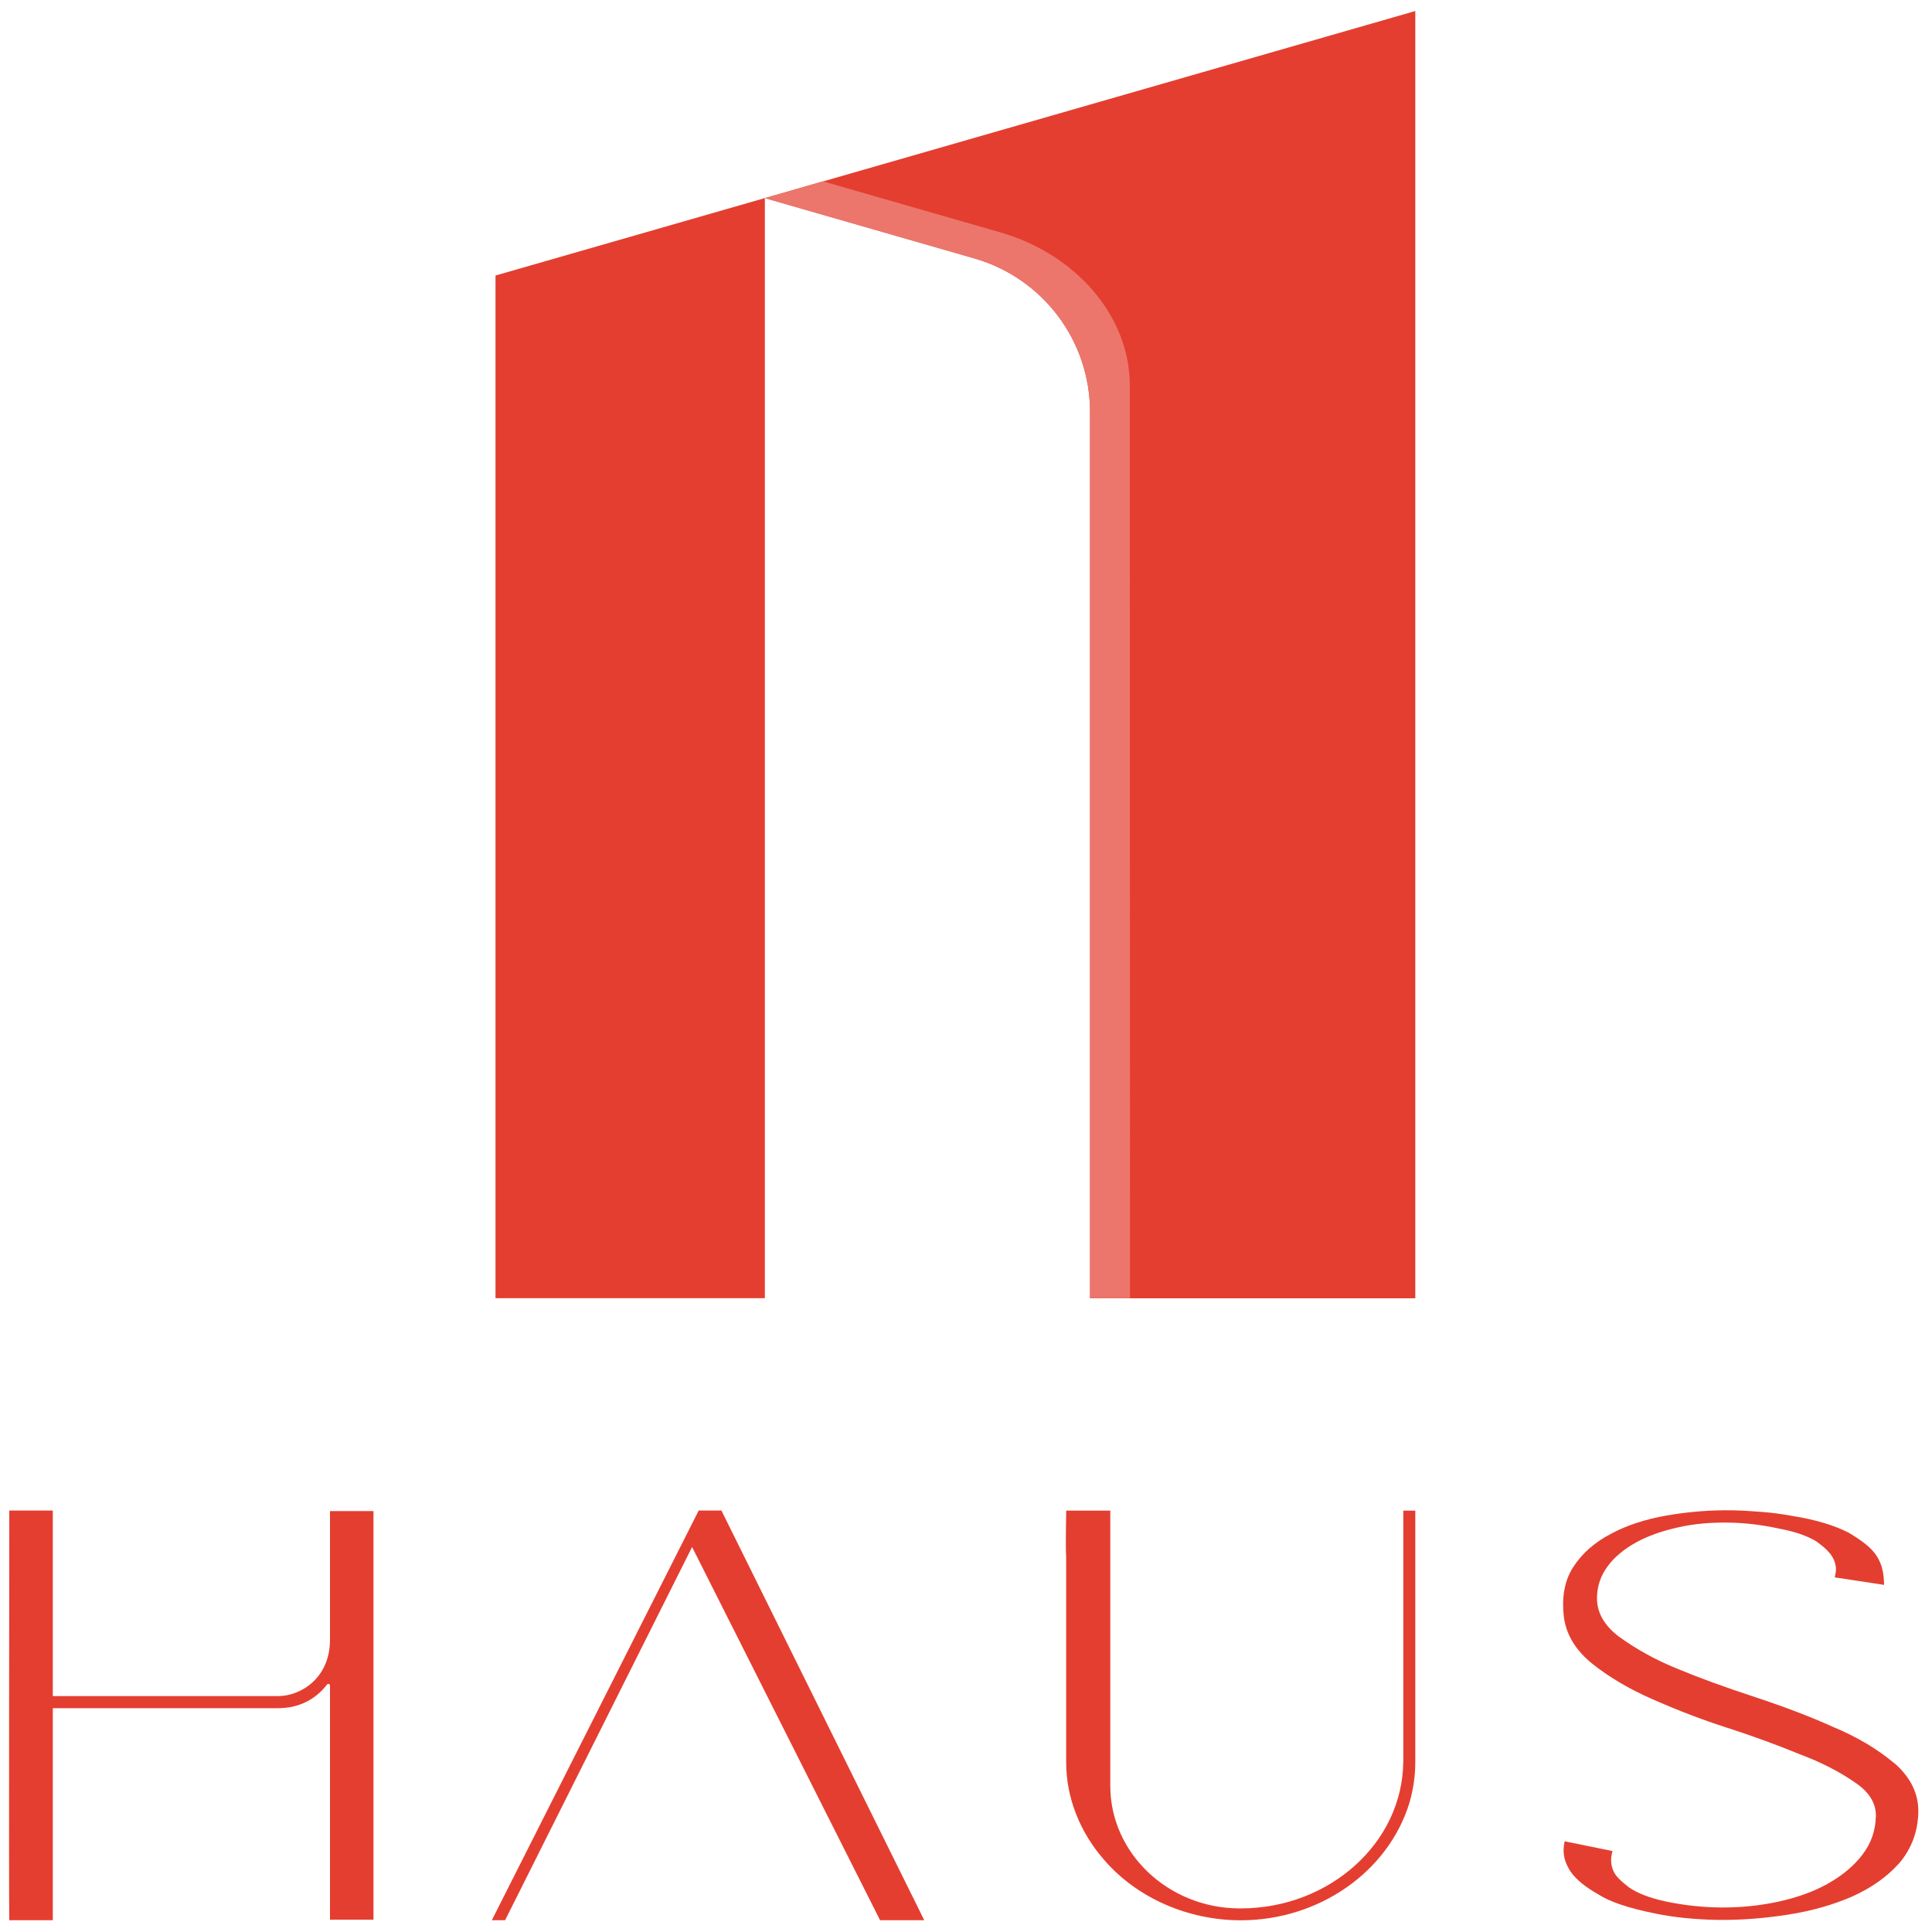
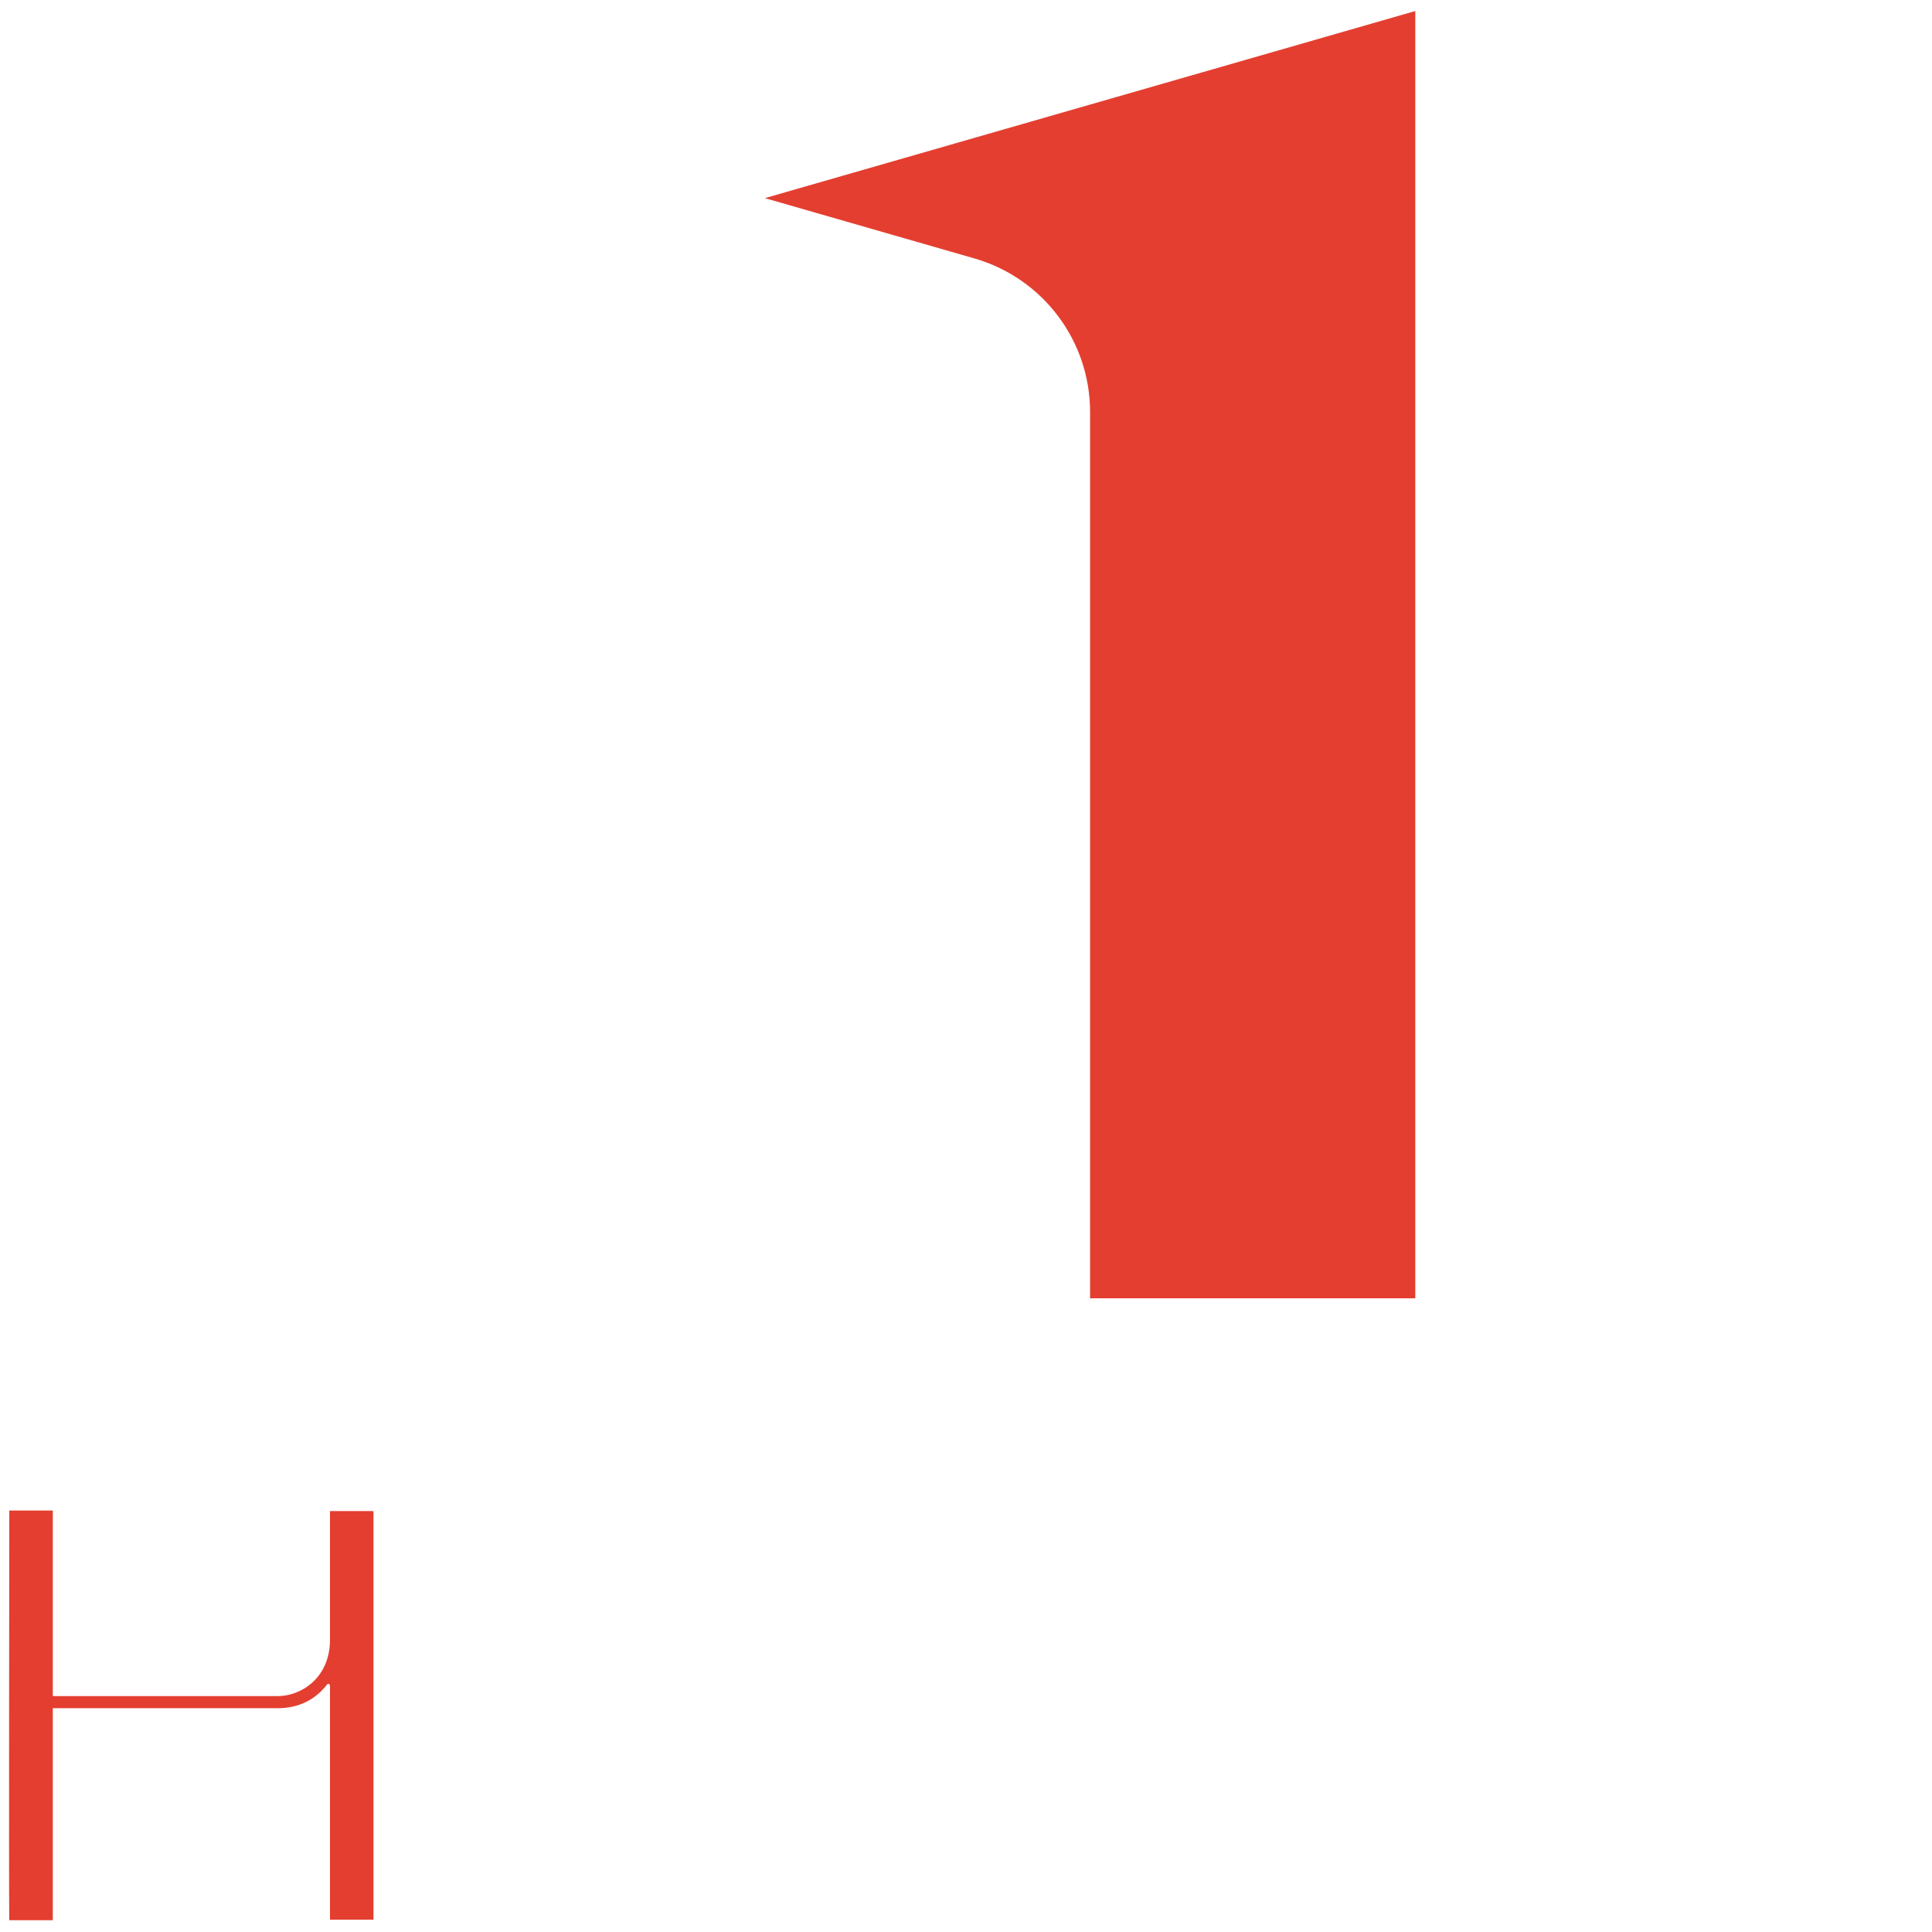
<svg xmlns="http://www.w3.org/2000/svg" width="85" height="85" viewBox="0 0 85 85" fill="none">
-   <path d="M61.737 77.513C61.71 81.068 58.5 83.962 54.584 83.962H54.501C51.383 83.938 48.848 81.52 48.848 78.573V66.46H46.907V66.591C46.907 66.591 46.876 68.141 46.907 68.511V77.54C46.907 79.09 47.512 80.628 48.61 81.865C50.041 83.507 52.275 84.485 54.587 84.485C58.023 84.485 61.074 82.361 62.01 79.316C62.181 78.72 62.267 78.13 62.267 77.516V66.46H61.741V77.516L61.737 77.513Z" fill="#E43E30" />
-   <path d="M83.325 77.562C82.57 76.932 81.692 76.413 80.65 75.978C79.656 75.529 78.54 75.104 77.238 74.673C75.819 74.206 74.765 73.82 73.817 73.426C72.863 73.041 72.016 72.576 71.23 72.008C70.573 71.513 70.249 70.932 70.261 70.281C70.27 69.77 70.426 69.321 70.735 68.902C71.029 68.505 71.463 68.144 71.992 67.854C72.502 67.576 73.105 67.359 73.832 67.197C74.52 67.041 75.257 66.974 76.085 66.989C76.807 67.001 77.547 67.093 78.284 67.255C78.959 67.38 79.509 67.57 79.916 67.817C80.277 68.077 80.497 68.294 80.616 68.496C80.76 68.746 80.806 68.994 80.754 69.239L80.72 69.397L82.894 69.728L82.885 69.547C82.863 69.077 82.747 68.707 82.518 68.386C82.31 68.092 81.949 67.799 81.344 67.438C80.717 67.111 79.861 66.854 78.871 66.698C78.4 66.61 77.981 66.555 77.55 66.521L77.467 66.515C77.051 66.484 76.657 66.454 76.235 66.448C75.269 66.43 74.321 66.506 73.337 66.674C72.392 66.839 71.567 67.108 70.888 67.475C70.166 67.848 69.607 68.34 69.225 68.93C68.84 69.523 68.702 70.241 68.803 71.131C68.904 71.922 69.329 72.619 70.069 73.209C70.802 73.793 71.692 74.316 72.716 74.765C73.85 75.263 74.921 75.673 75.99 76.015C77.085 76.367 78.161 76.761 79.192 77.183C80.1 77.522 80.937 77.95 81.616 78.424C82.234 78.837 82.539 79.332 82.53 79.894C82.518 80.536 82.325 81.092 81.94 81.597C81.564 82.089 81.069 82.504 80.427 82.868C79.818 83.214 79.097 83.477 78.222 83.669C76.633 84.011 74.921 84.005 73.273 83.654C72.576 83.504 72.01 83.284 71.643 83.018C71.276 82.731 71.087 82.532 70.998 82.346C70.882 82.107 70.854 81.838 70.912 81.572L70.943 81.438L68.837 81.01L68.812 81.16C68.745 81.581 68.843 81.966 69.121 82.373C69.35 82.694 69.751 83.021 70.31 83.339C70.83 83.675 71.649 83.95 72.82 84.186C73.627 84.354 74.544 84.448 75.541 84.467C75.639 84.467 75.737 84.467 75.835 84.467C76.724 84.467 77.641 84.394 78.632 84.241C79.671 84.082 80.598 83.822 81.466 83.449C82.316 83.07 82.998 82.593 83.545 81.988C84.095 81.349 84.38 80.588 84.398 79.723C84.413 78.913 84.052 78.182 83.331 77.559" fill="#E43E30" />
-   <path d="M30.74 66.457L21.638 84.482H22.222L30.449 68.062L38.683 84.409L38.719 84.482H40.664L31.74 66.457H30.74Z" fill="#E43E30" />
  <path d="M14.518 66.481V72.139C14.518 73.86 13.2 74.621 12.238 74.621H2.323V66.457H0.409C0.409 66.457 0.388 83.266 0.406 84.305V84.482H2.323V75.153C2.323 75.153 11.03 75.153 12.234 75.153C13.109 75.153 13.858 74.802 14.39 74.111C14.433 74.056 14.518 74.087 14.518 74.157V84.458H16.432V66.481H14.518Z" fill="#E43E30" />
  <path d="M33.651 8.717L42.871 11.37C45.883 12.238 47.959 14.992 47.959 18.125V57.119H62.267V0.485L33.651 8.717Z" fill="#E43E30" />
-   <path d="M21.8 12.122V57.116H33.651V8.714L21.8 12.122Z" fill="#E43E30" />
-   <path d="M49.707 16.979C49.716 13.907 47.332 11.18 44.012 10.224L36.203 7.977L33.648 8.714L42.868 11.367C45.88 12.232 47.955 14.989 47.955 18.122V57.116H49.716L49.707 16.979Z" fill="#EC766C" />
</svg>